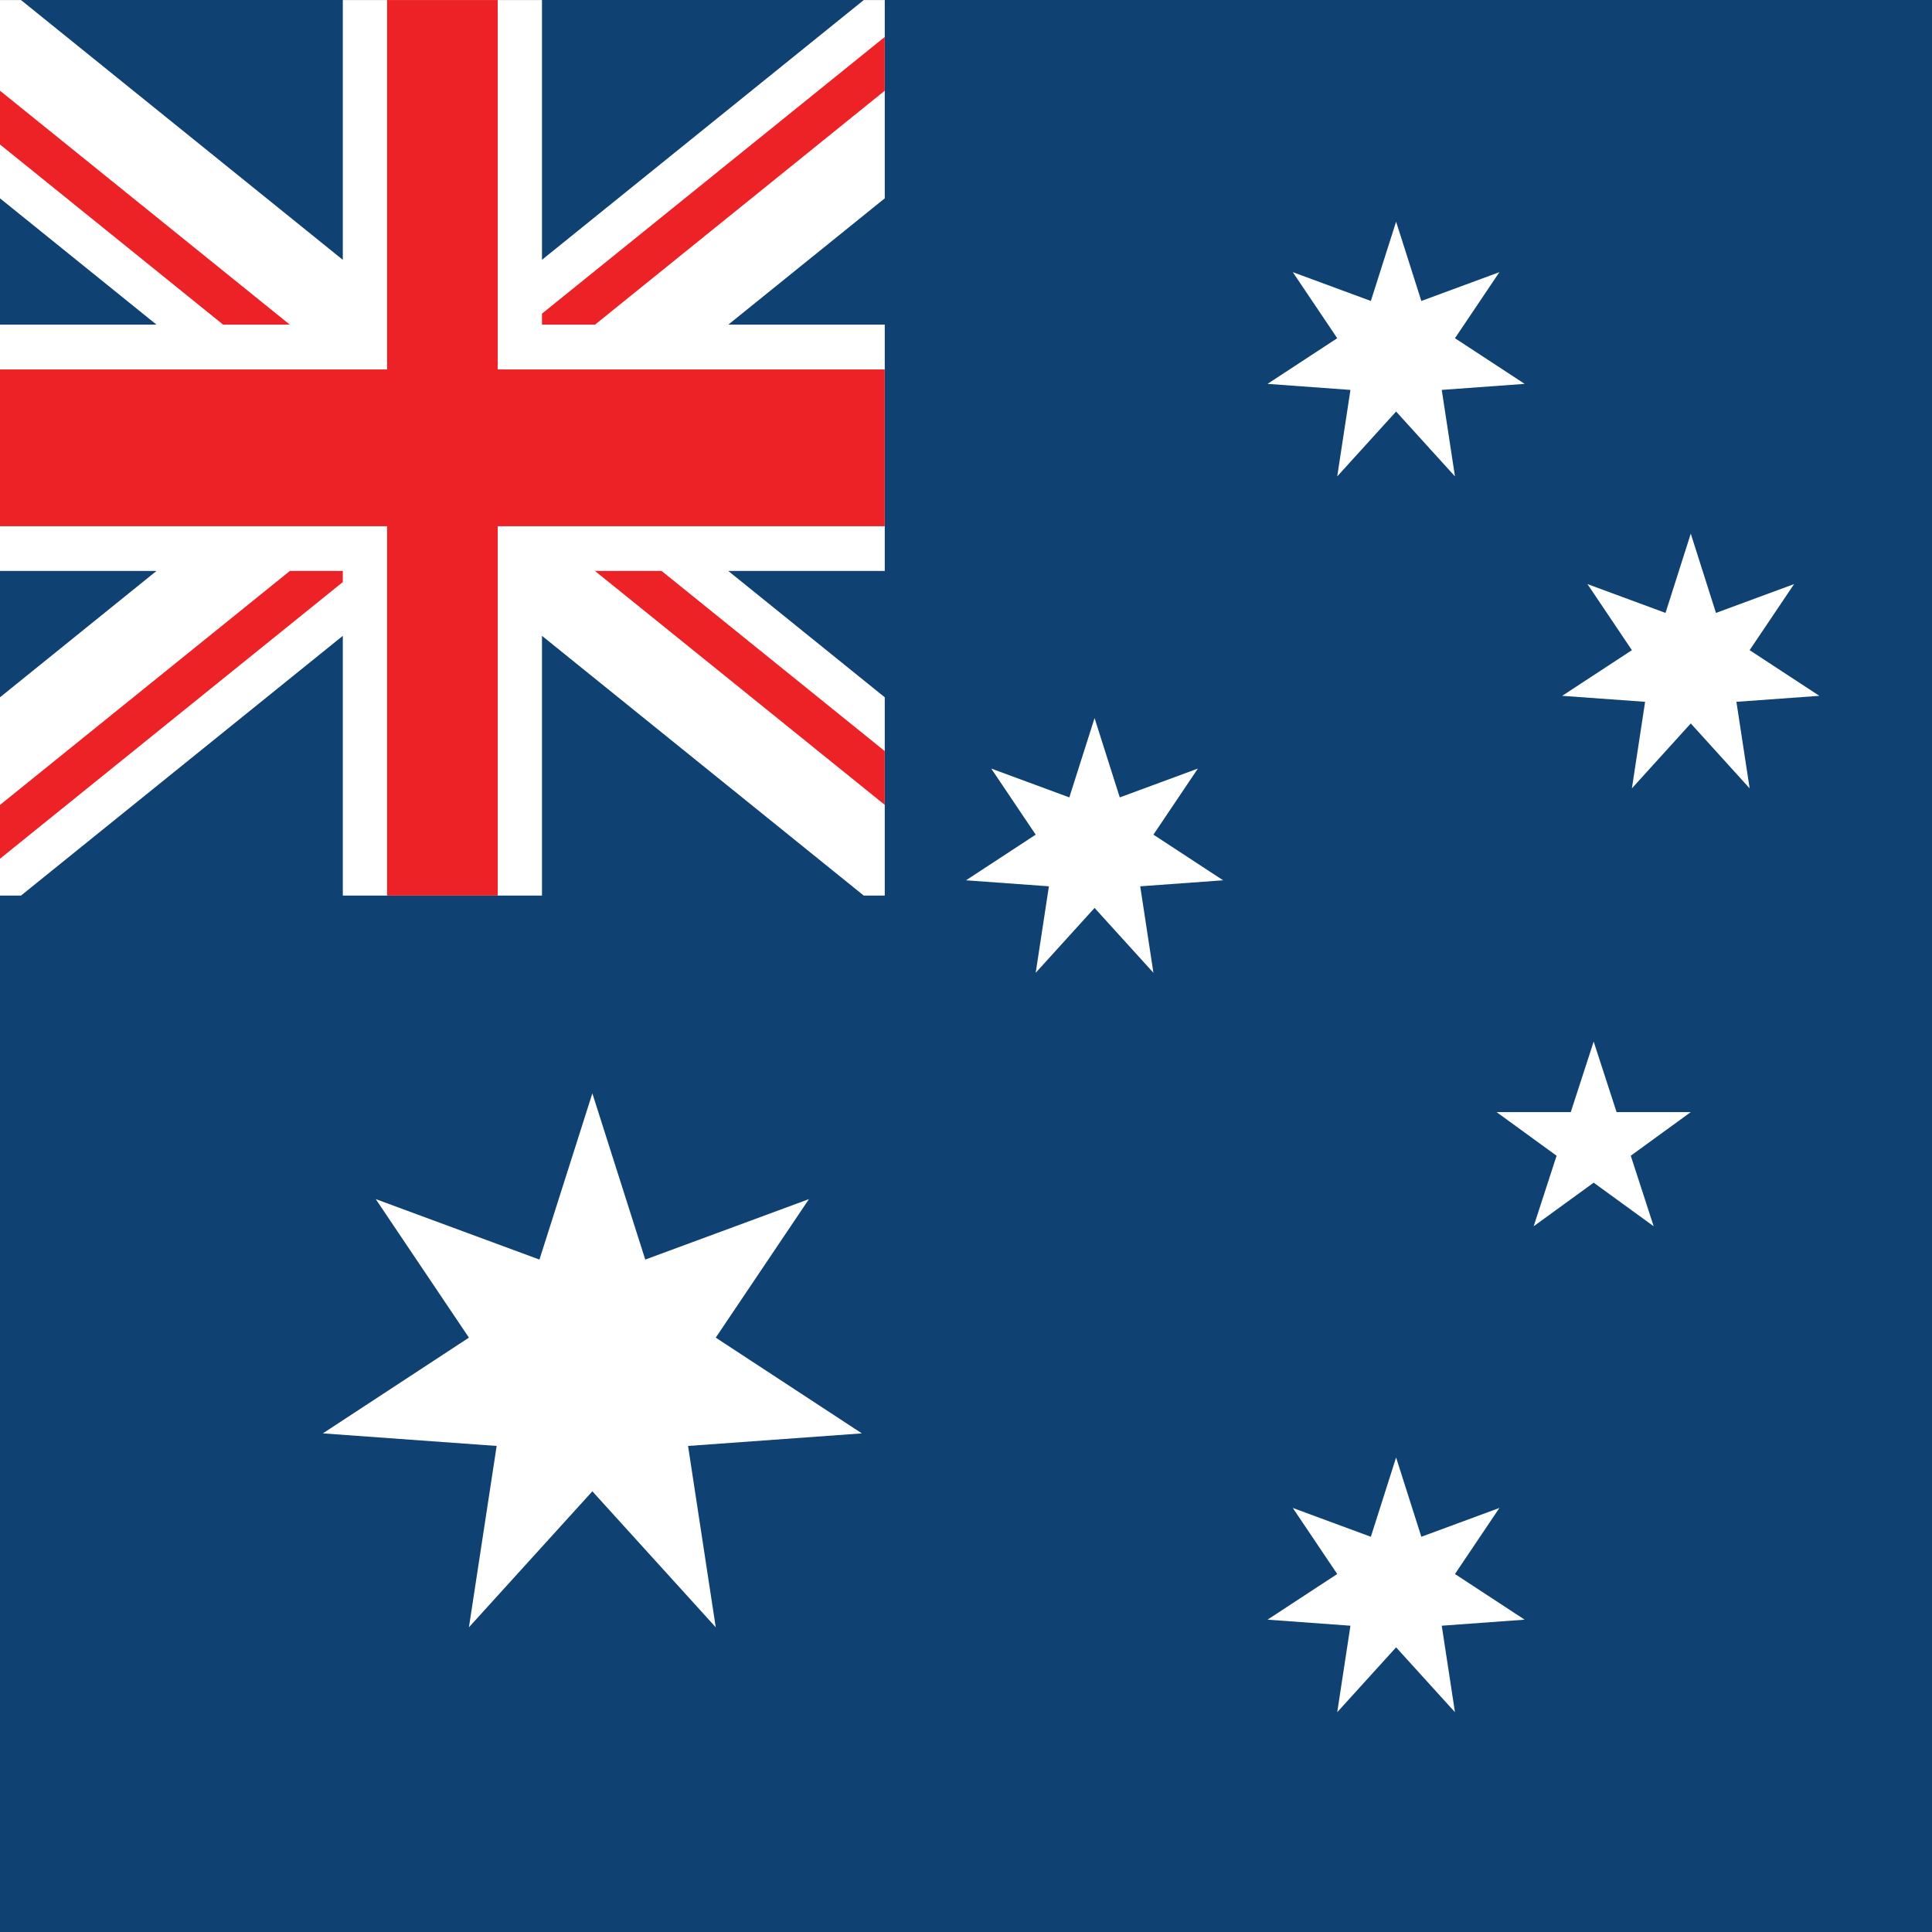
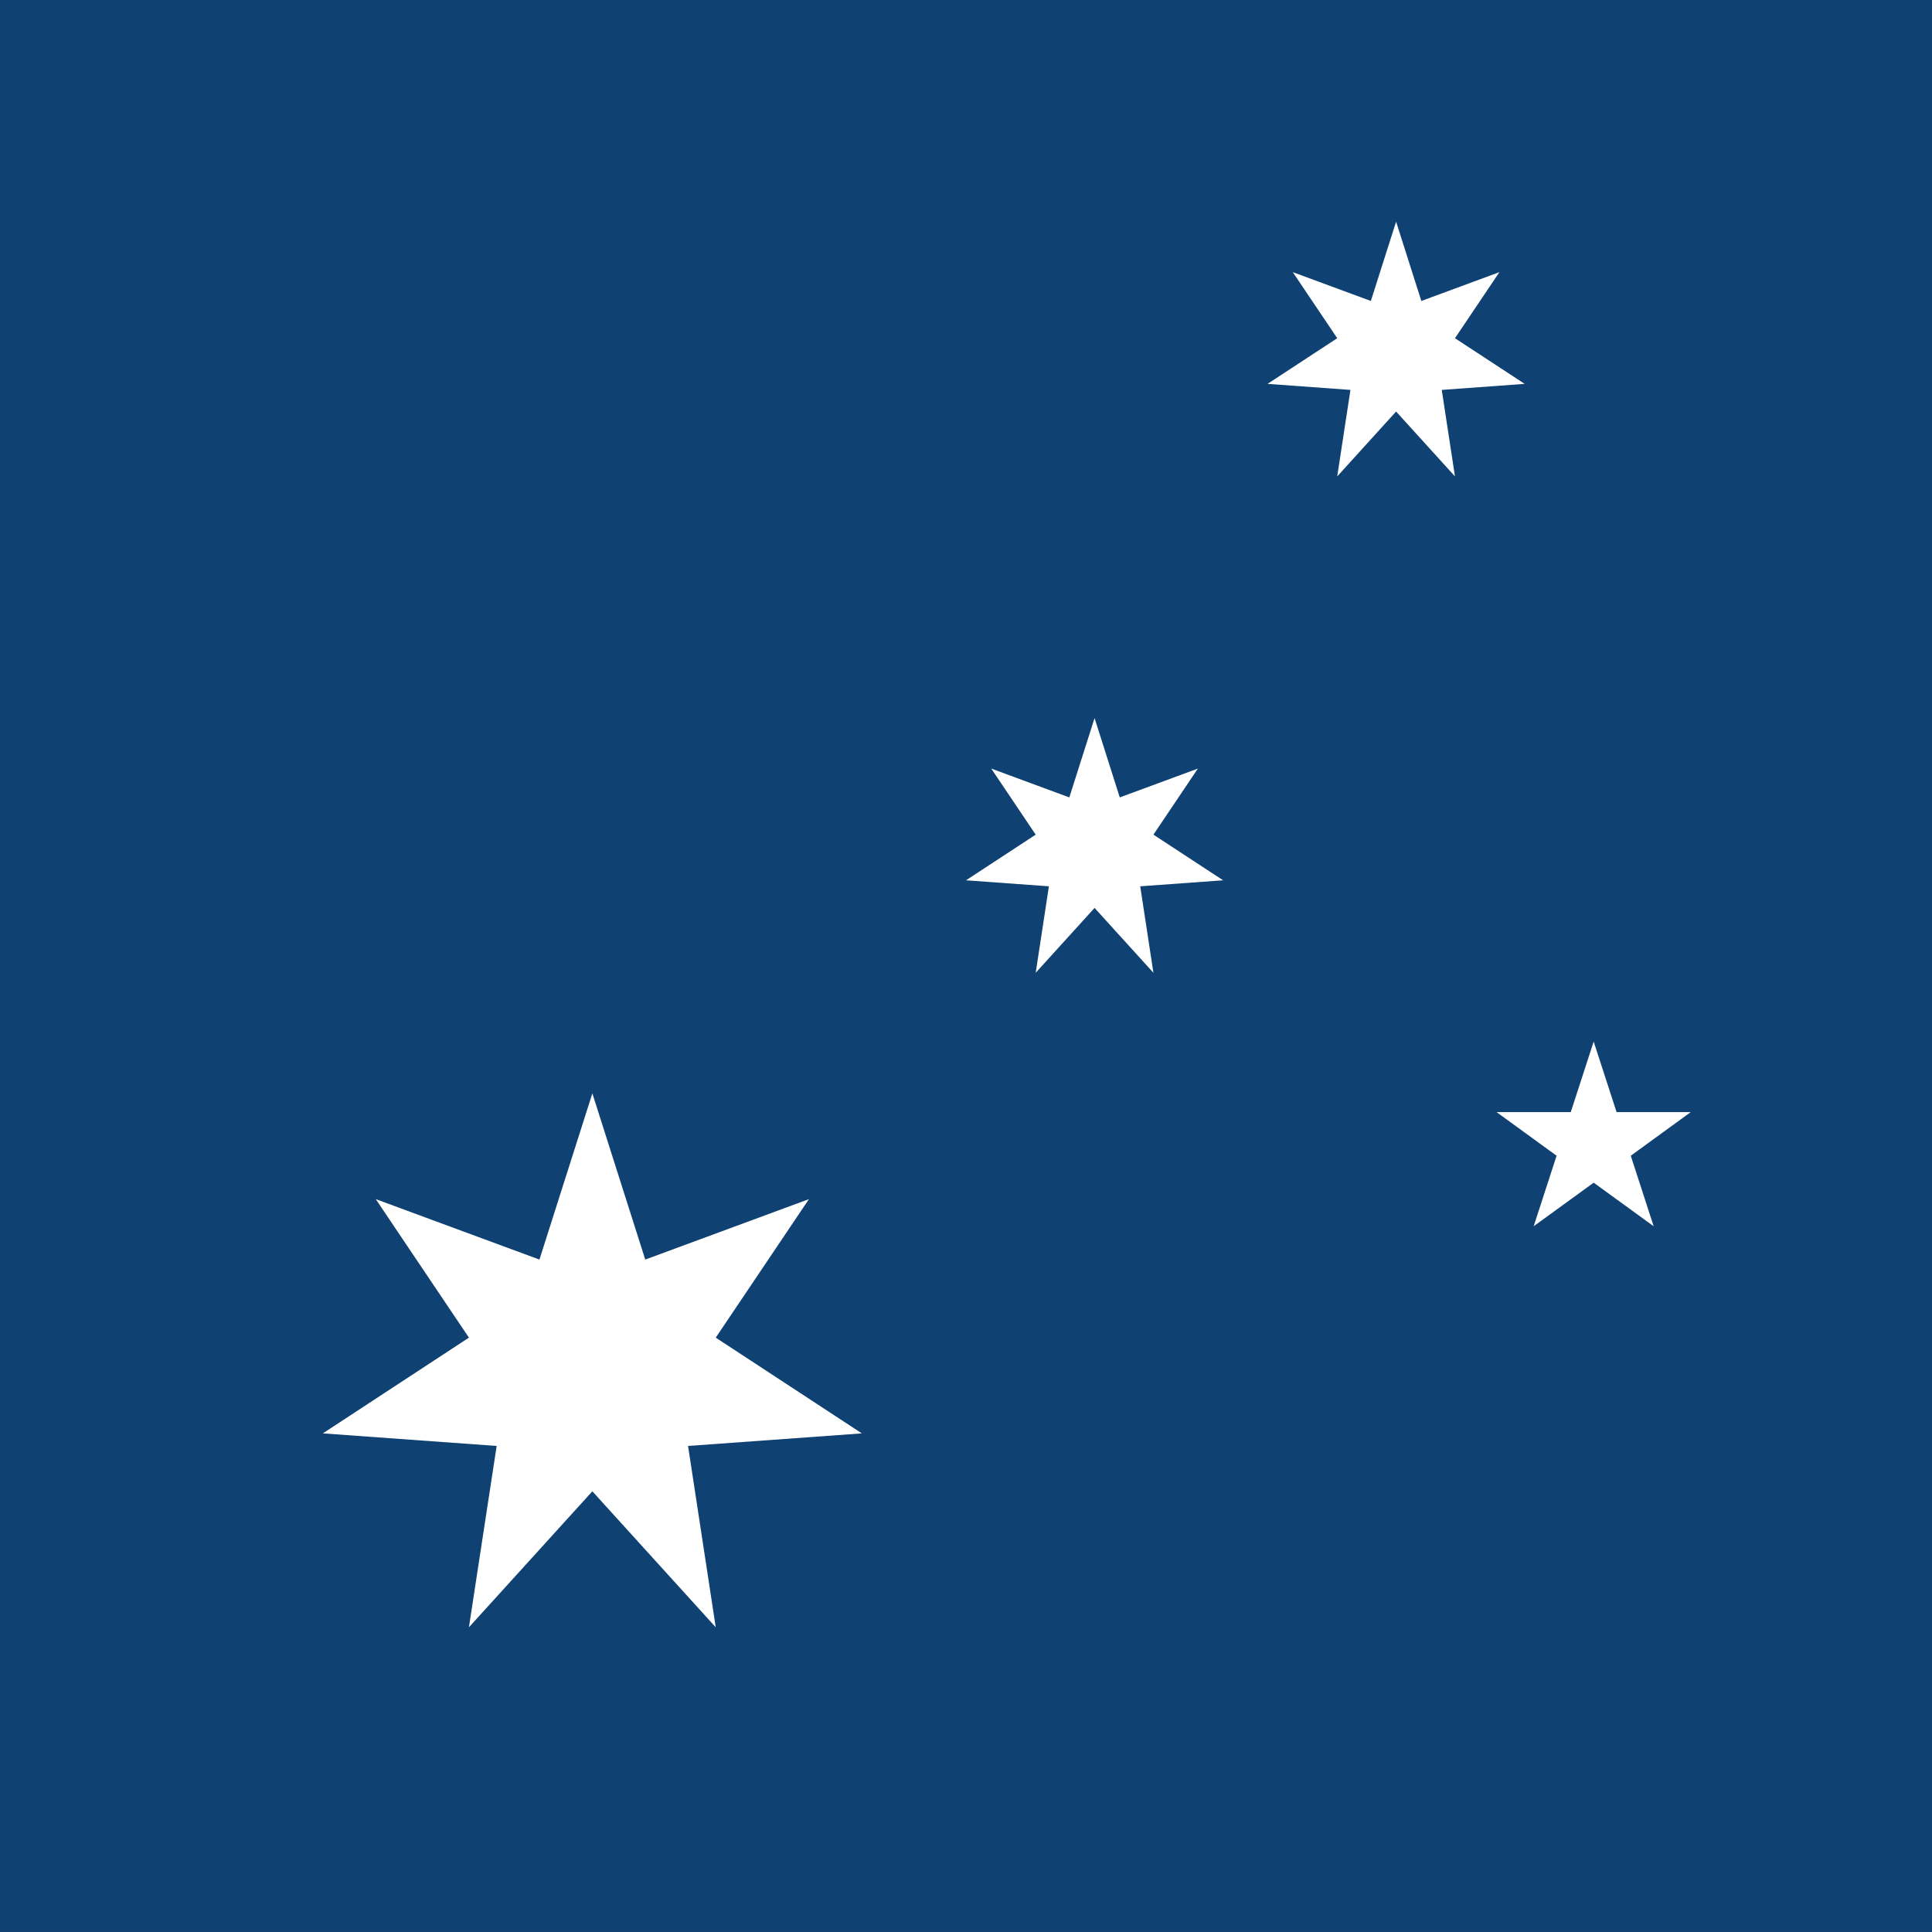
<svg xmlns="http://www.w3.org/2000/svg" id="Ebene_1" viewBox="0 0 512 512">
  <rect x="0" y="0" width="512" height="512" fill="#333333" stroke="none" />
  <defs>
    <style>.cls-1{fill:#ec2227;}.cls-1,.cls-2,.cls-3{stroke-width:0px;}.cls-2{fill:#0f4172;}.cls-3{fill:#fff;}</style>
  </defs>
  <rect class="cls-2" y="-.01" width="512" height="512" />
-   <polygon class="cls-3" points="0 151.3 41.48 151.3 0 184.79 0 237.34 5.56 237.34 90.85 168.5 90.85 237.34 143.63 237.34 143.63 168.5 228.91 237.34 234.47 237.34 234.47 184.79 192.99 151.3 234.47 151.3 234.47 86.03 193.01 86.03 234.47 52.56 234.47 .01 228.91 .01 143.63 68.85 143.63 .01 90.85 .01 90.85 68.86 5.56 .01 0 .01 0 52.56 41.47 86.03 0 86.03 0 151.3" />
-   <path class="cls-1" d="M131.9,97.91h102.57v41.54h-102.57v97.89h-29.32v-97.89H0v-41.54h102.58V.01h29.32v97.89ZM76.8,86.03L0,24.04v14.25l59.13,47.74h17.67ZM0,213.31v14.26l90.85-73.32v-2.94h-14.03L0,213.31ZM143.63,83.12v2.91h14.06l76.78-61.99v-14.25l-90.84,73.33ZM157.66,151.3l76.81,62v-14.25l-59.15-47.75h-17.66Z" />
  <polygon class="cls-3" points="228.4 379.86 189.68 354.49 214.38 317.78 171 333.8 156.98 289.75 142.96 333.8 99.58 317.78 124.27 354.49 85.56 379.86 131.62 383.19 124.27 431.25 156.98 395.21 189.68 431.25 182.34 383.19 228.4 379.86" />
  <polygon class="cls-3" points="404.05 101.73 385.58 89.63 397.36 72.12 376.67 79.76 369.98 58.75 363.29 79.76 342.6 72.12 354.38 89.63 335.91 101.73 357.88 103.33 354.38 126.25 369.98 109.06 385.58 126.25 382.08 103.33 404.05 101.73" />
  <polygon class="cls-3" points="324.14 233.29 305.67 221.19 317.45 203.68 296.75 211.32 290.07 190.3 283.38 211.32 262.69 203.68 274.47 221.19 256 233.29 277.97 234.88 274.47 257.8 290.07 240.61 305.67 257.8 302.17 234.88 324.14 233.29" />
-   <polygon class="cls-3" points="482.14 184.4 463.67 172.3 475.45 154.79 454.75 162.43 448.07 141.42 441.38 162.43 420.69 154.79 432.47 172.3 414 184.4 435.97 185.99 432.47 208.92 448.07 191.72 463.67 208.92 460.17 185.99 482.14 184.4" />
-   <polygon class="cls-3" points="404.05 429.23 385.58 417.13 397.36 399.62 376.67 407.26 369.98 386.25 363.29 407.26 342.6 399.62 354.38 417.13 335.91 429.23 357.88 430.83 354.38 453.75 369.98 436.56 385.58 453.75 382.08 430.83 404.05 429.23" />
  <polygon class="cls-3" points="422.34 276.03 428.41 294.72 448.07 294.72 432.17 306.28 438.24 324.97 422.34 313.42 406.44 324.97 412.51 306.28 396.61 294.72 416.27 294.72 422.34 276.03" />
</svg>